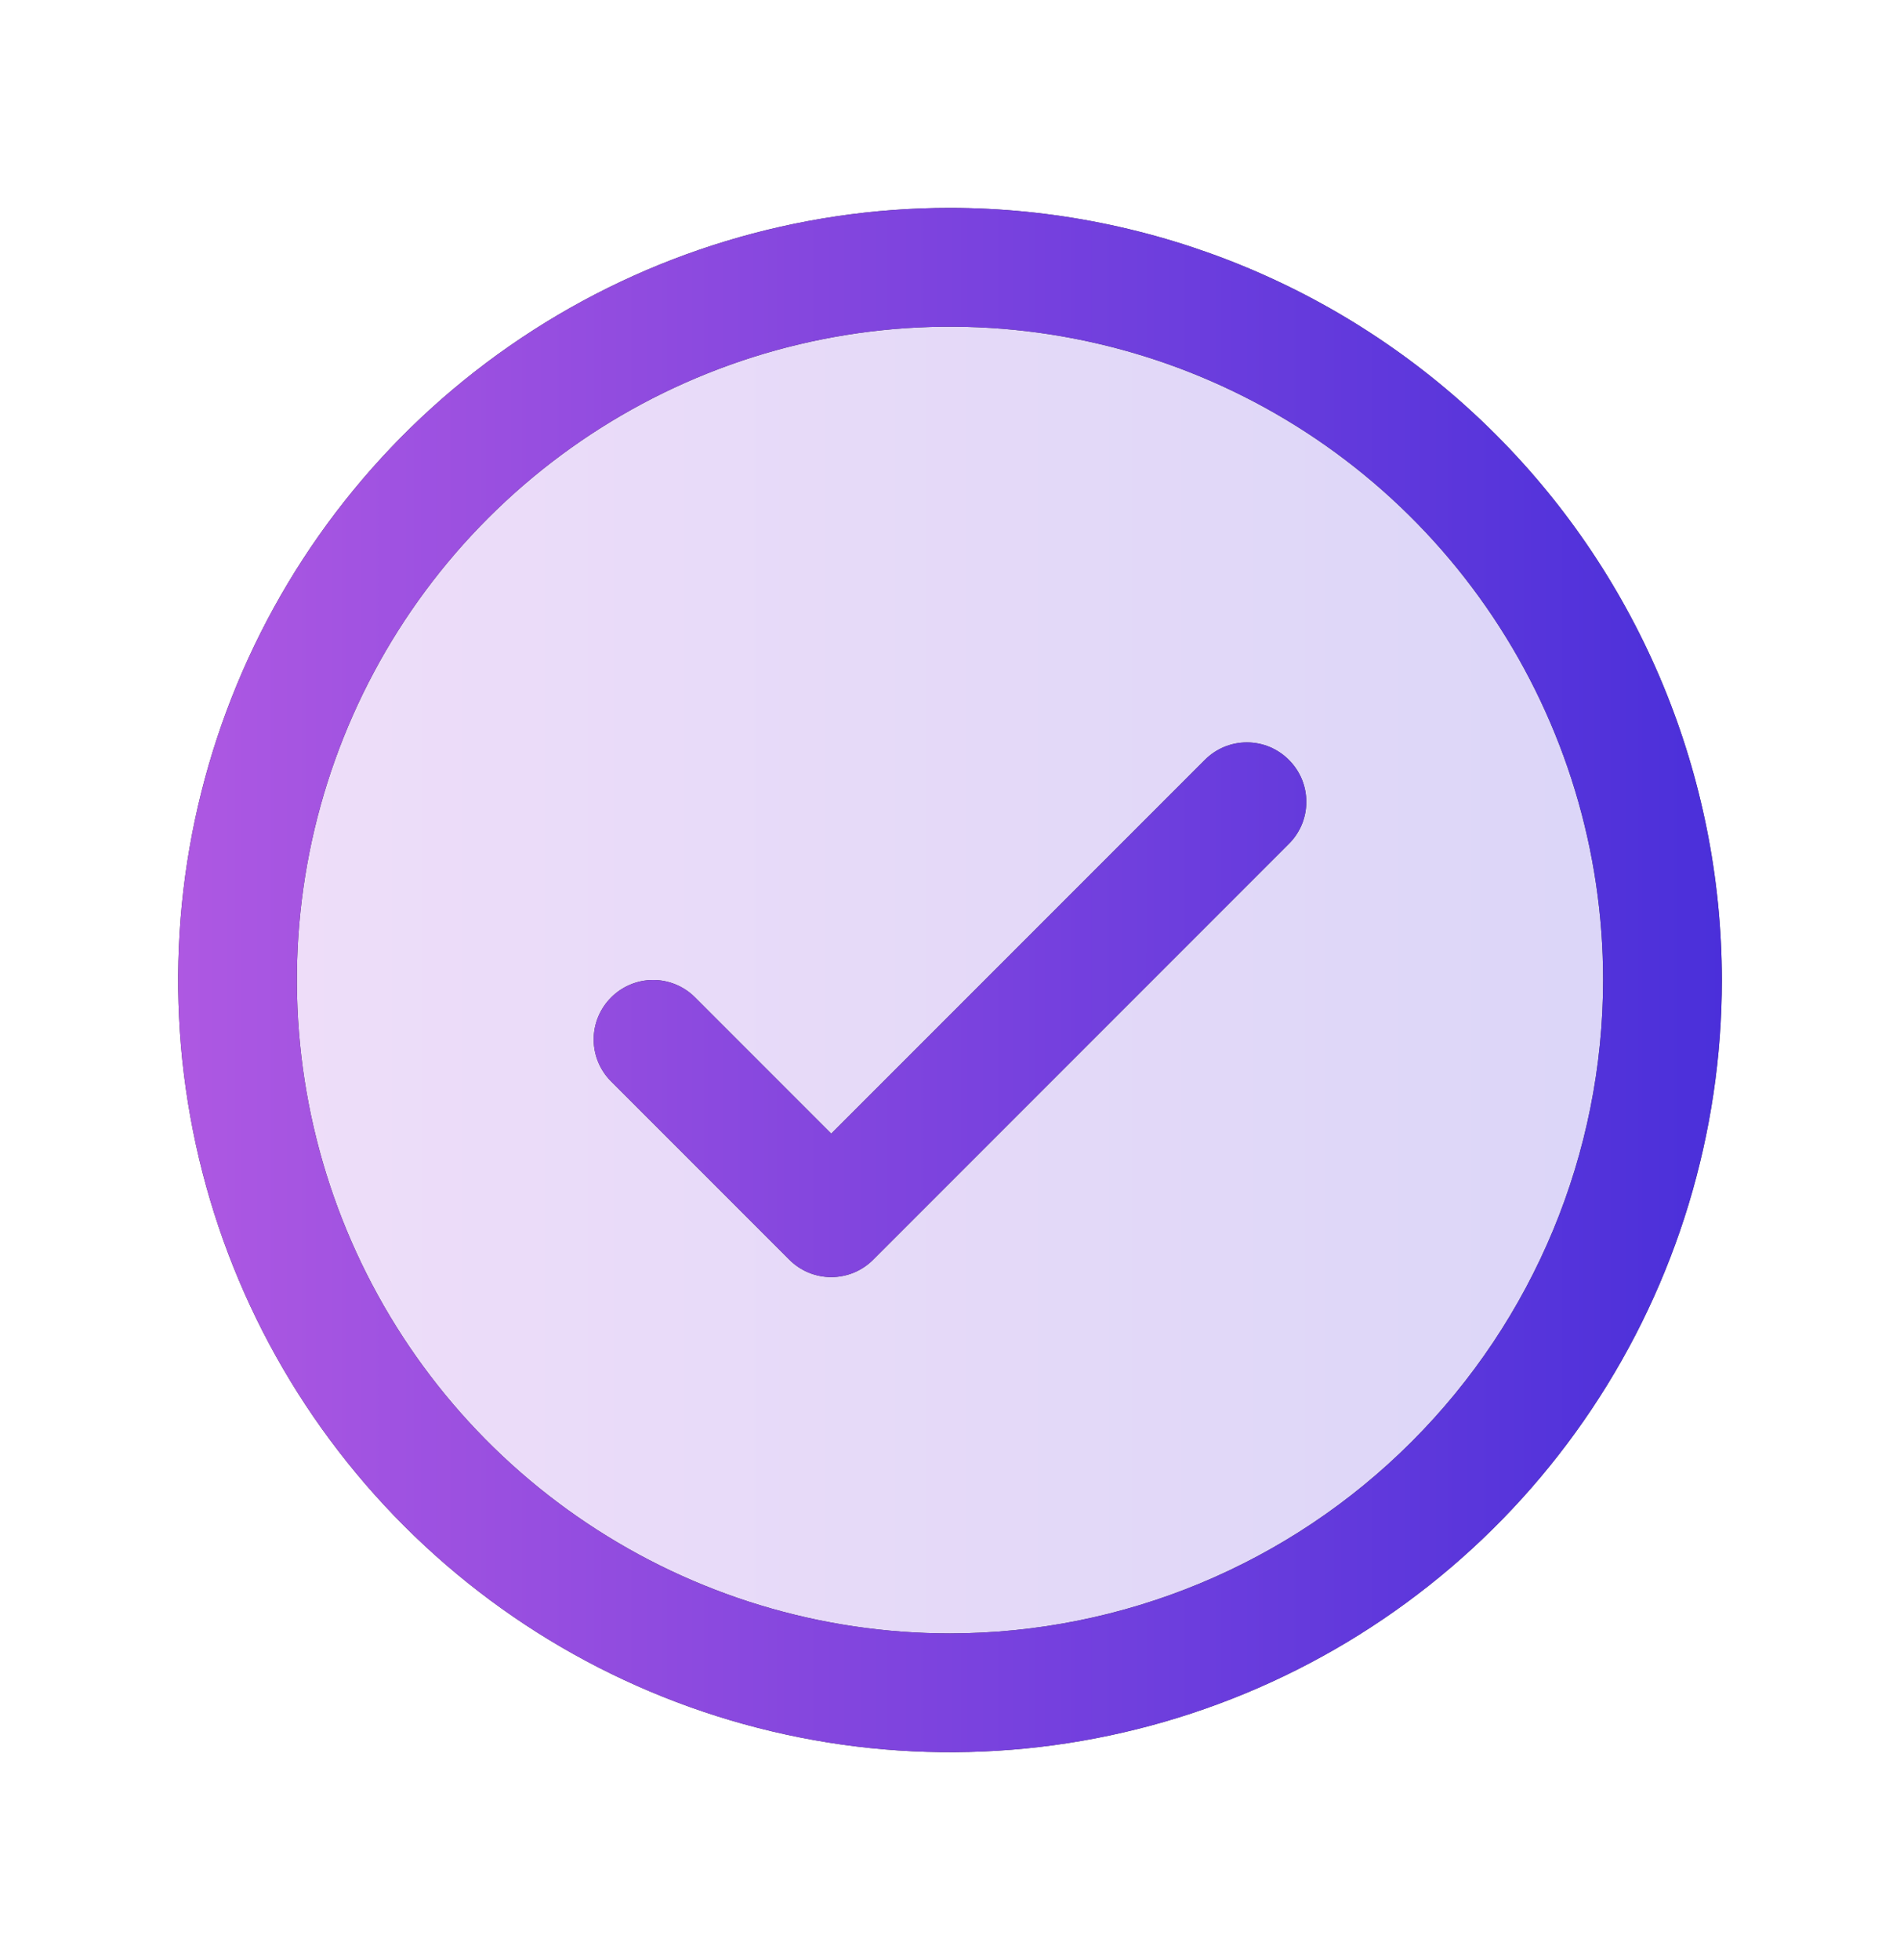
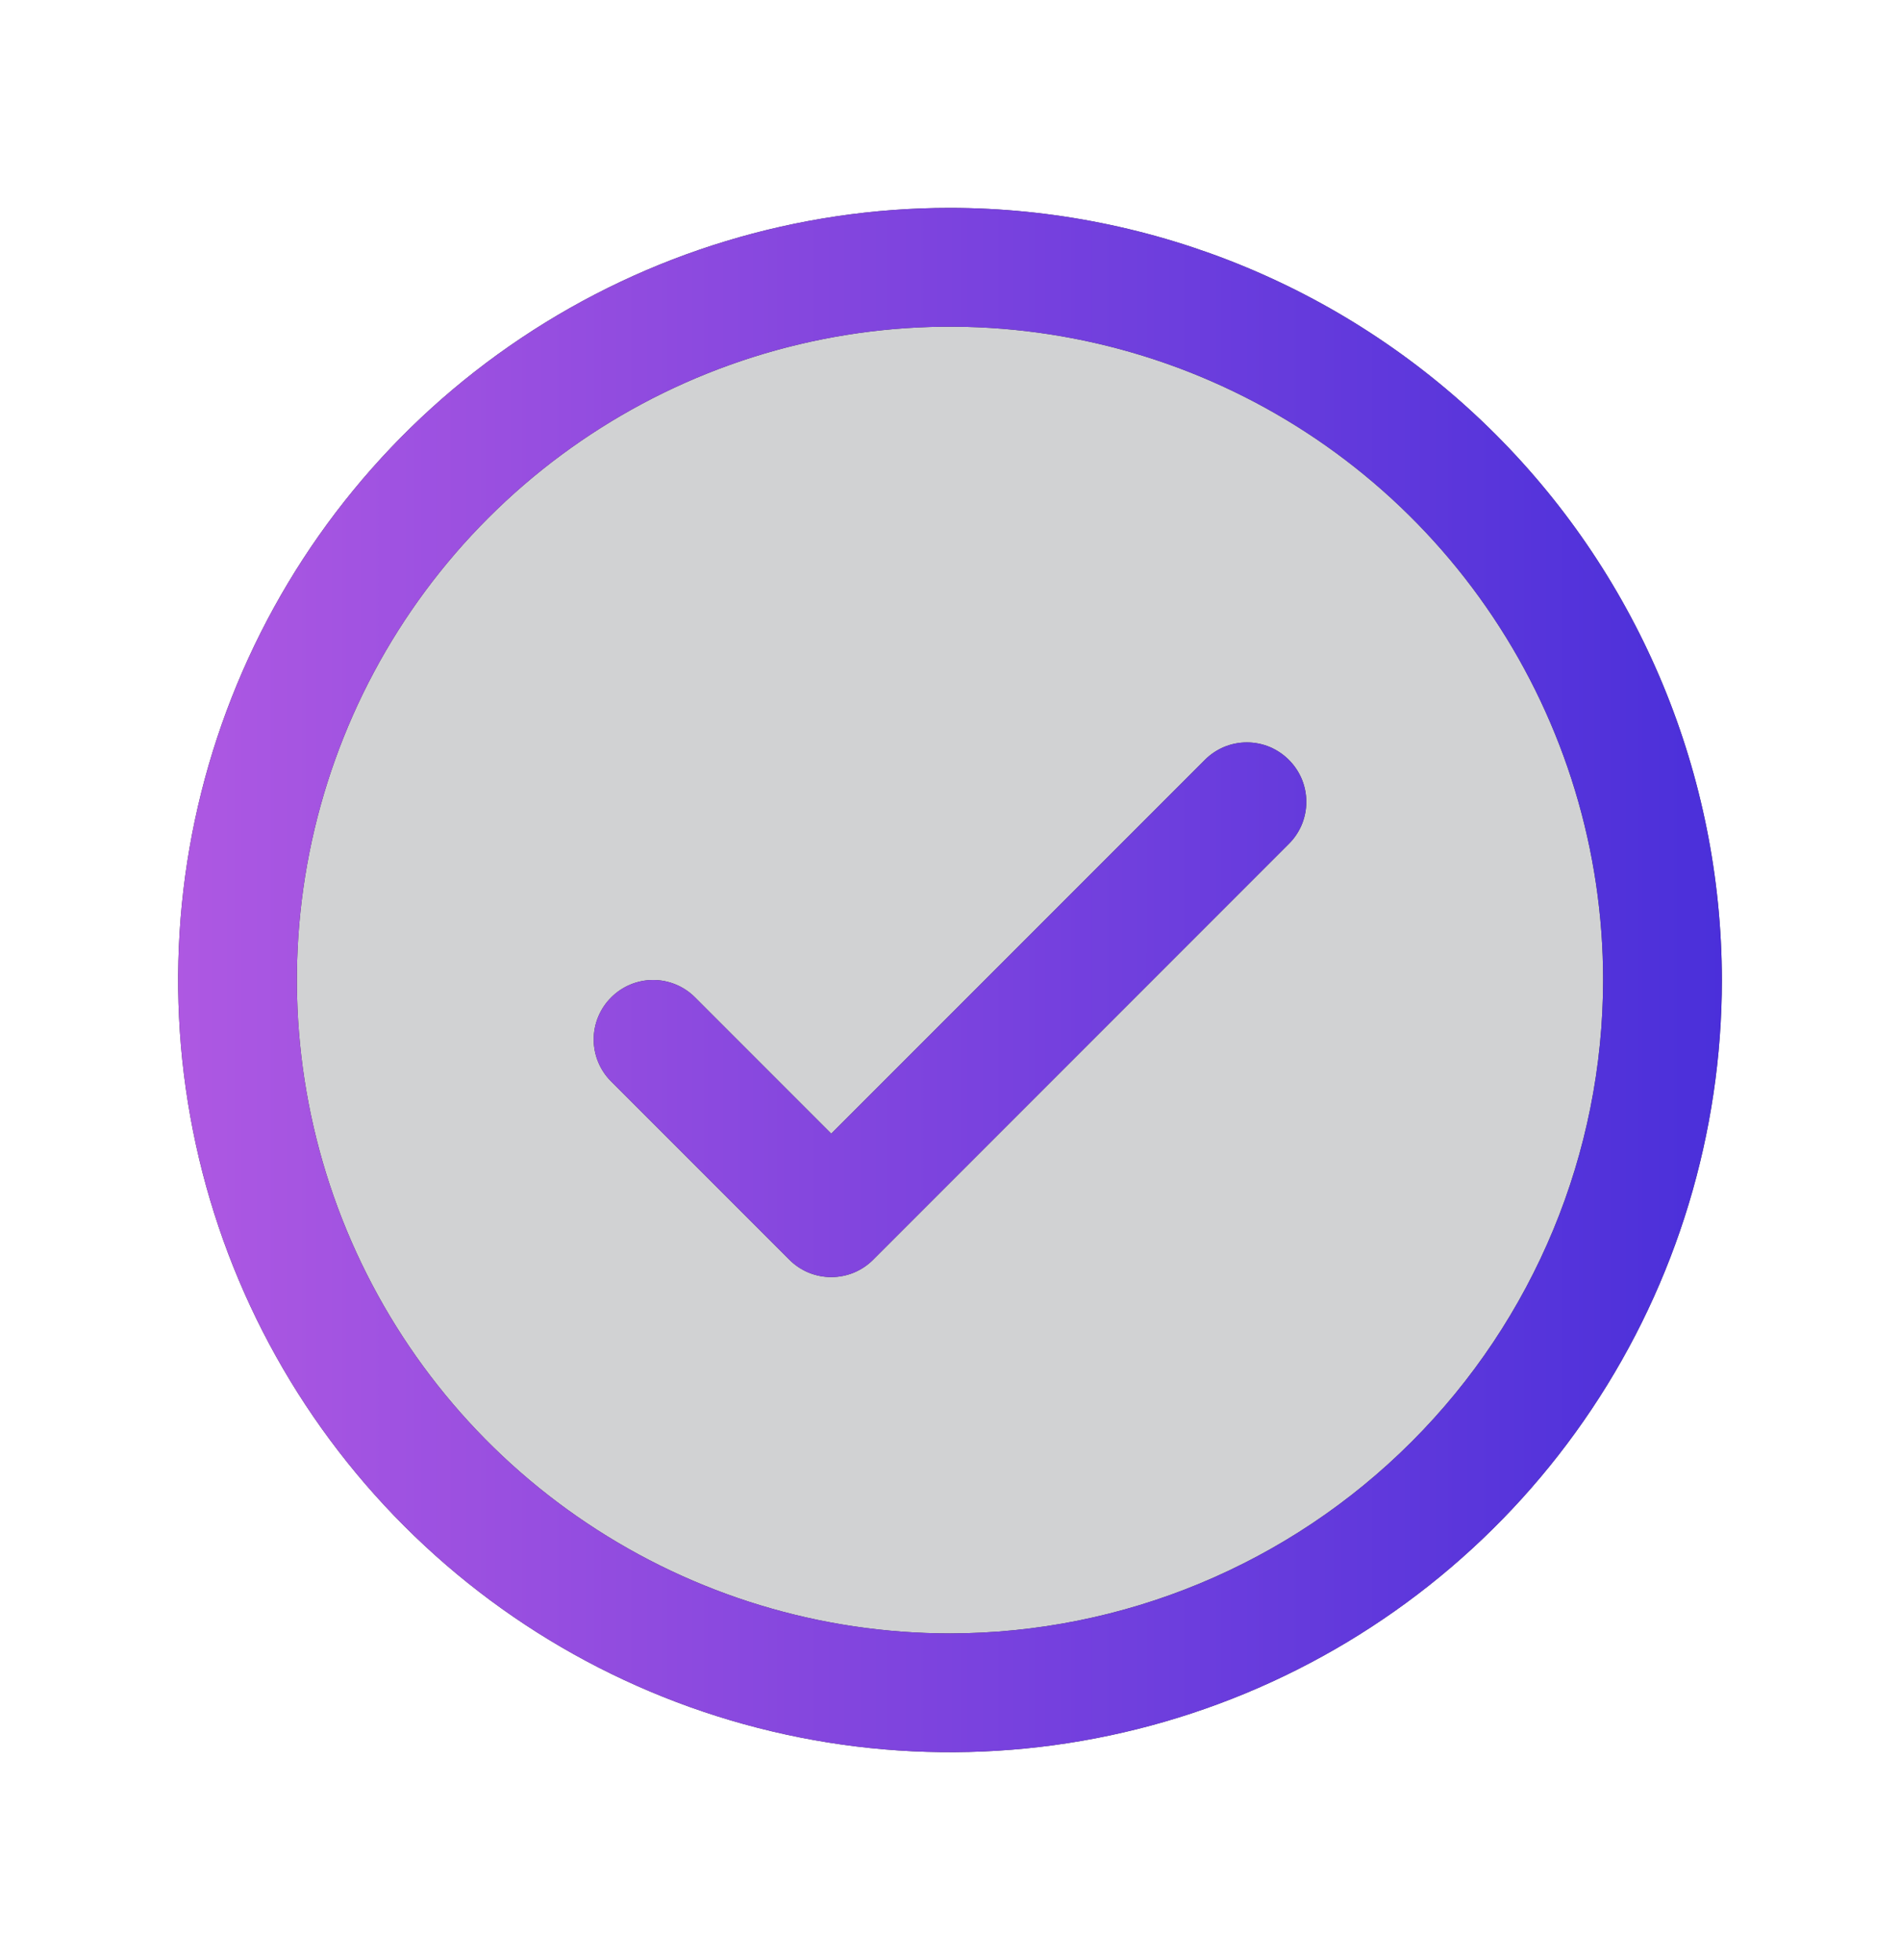
<svg xmlns="http://www.w3.org/2000/svg" width="32" height="33" viewBox="0 0 32 33" fill="none">
  <g opacity="0.2">
    <path d="M28 16.5C28 18.873 27.296 21.194 25.978 23.167C24.659 25.14 22.785 26.678 20.592 27.587C18.399 28.495 15.987 28.732 13.659 28.269C11.331 27.806 9.193 26.663 7.515 24.985C5.836 23.307 4.694 21.169 4.231 18.841C3.768 16.513 4.005 14.101 4.913 11.908C5.822 9.715 7.36 7.841 9.333 6.522C11.307 5.204 13.627 4.5 16 4.5C19.183 4.5 22.235 5.764 24.485 8.015C26.736 10.265 28 13.317 28 16.5Z" fill="#191D24" />
-     <path d="M28 16.5C28 18.873 27.296 21.194 25.978 23.167C24.659 25.14 22.785 26.678 20.592 27.587C18.399 28.495 15.987 28.732 13.659 28.269C11.331 27.806 9.193 26.663 7.515 24.985C5.836 23.307 4.694 21.169 4.231 18.841C3.768 16.513 4.005 14.101 4.913 11.908C5.822 9.715 7.36 7.841 9.333 6.522C11.307 5.204 13.627 4.5 16 4.5C19.183 4.5 22.235 5.764 24.485 8.015C26.736 10.265 28 13.317 28 16.5Z" fill="url(#paint0_linear_33_1092)" />
  </g>
  <path d="M21.707 12.793C21.8 12.885 21.874 12.996 21.925 13.117C21.975 13.239 22.001 13.369 22.001 13.5C22.001 13.631 21.975 13.761 21.925 13.883C21.874 14.004 21.8 14.115 21.707 14.207L14.707 21.207C14.615 21.3 14.504 21.374 14.383 21.425C14.261 21.475 14.131 21.501 14 21.501C13.869 21.501 13.739 21.475 13.617 21.425C13.496 21.374 13.385 21.3 13.293 21.207L10.293 18.207C10.105 18.02 9.999 17.765 9.999 17.5C9.999 17.235 10.105 16.98 10.293 16.793C10.48 16.605 10.735 16.499 11 16.499C11.265 16.499 11.52 16.605 11.707 16.793L14 19.086L20.293 12.793C20.385 12.7 20.496 12.626 20.617 12.575C20.738 12.525 20.869 12.499 21 12.499C21.131 12.499 21.262 12.525 21.383 12.575C21.504 12.626 21.615 12.7 21.707 12.793ZM29 16.5C29 19.071 28.238 21.585 26.809 23.722C25.381 25.86 23.35 27.526 20.975 28.51C18.599 29.494 15.986 29.752 13.464 29.25C10.942 28.749 8.626 27.511 6.808 25.692C4.99 23.874 3.751 21.558 3.25 19.036C2.748 16.514 3.006 13.901 3.99 11.525C4.974 9.15 6.64 7.119 8.778 5.691C10.915 4.262 13.429 3.5 16 3.5C19.447 3.504 22.751 4.874 25.188 7.312C27.626 9.749 28.996 13.053 29 16.5ZM27 16.5C27 14.324 26.355 12.198 25.146 10.389C23.938 8.58 22.22 7.17 20.209 6.337C18.2 5.505 15.988 5.287 13.854 5.711C11.72 6.136 9.76 7.183 8.222 8.722C6.683 10.26 5.636 12.22 5.211 14.354C4.787 16.488 5.005 18.7 5.837 20.709C6.67 22.72 8.08 24.438 9.889 25.646C11.698 26.855 13.824 27.5 16 27.5C18.916 27.497 21.712 26.337 23.774 24.274C25.837 22.212 26.997 19.416 27 16.5Z" fill="#191D24" />
  <path d="M21.707 12.793C21.8 12.885 21.874 12.996 21.925 13.117C21.975 13.239 22.001 13.369 22.001 13.5C22.001 13.631 21.975 13.761 21.925 13.883C21.874 14.004 21.8 14.115 21.707 14.207L14.707 21.207C14.615 21.3 14.504 21.374 14.383 21.425C14.261 21.475 14.131 21.501 14 21.501C13.869 21.501 13.739 21.475 13.617 21.425C13.496 21.374 13.385 21.3 13.293 21.207L10.293 18.207C10.105 18.02 9.999 17.765 9.999 17.5C9.999 17.235 10.105 16.98 10.293 16.793C10.48 16.605 10.735 16.499 11 16.499C11.265 16.499 11.52 16.605 11.707 16.793L14 19.086L20.293 12.793C20.385 12.7 20.496 12.626 20.617 12.575C20.738 12.525 20.869 12.499 21 12.499C21.131 12.499 21.262 12.525 21.383 12.575C21.504 12.626 21.615 12.7 21.707 12.793ZM29 16.5C29 19.071 28.238 21.585 26.809 23.722C25.381 25.86 23.35 27.526 20.975 28.51C18.599 29.494 15.986 29.752 13.464 29.25C10.942 28.749 8.626 27.511 6.808 25.692C4.99 23.874 3.751 21.558 3.25 19.036C2.748 16.514 3.006 13.901 3.99 11.525C4.974 9.15 6.64 7.119 8.778 5.691C10.915 4.262 13.429 3.5 16 3.5C19.447 3.504 22.751 4.874 25.188 7.312C27.626 9.749 28.996 13.053 29 16.5ZM27 16.5C27 14.324 26.355 12.198 25.146 10.389C23.938 8.58 22.22 7.17 20.209 6.337C18.2 5.505 15.988 5.287 13.854 5.711C11.72 6.136 9.76 7.183 8.222 8.722C6.683 10.26 5.636 12.22 5.211 14.354C4.787 16.488 5.005 18.7 5.837 20.709C6.67 22.72 8.08 24.438 9.889 25.646C11.698 26.855 13.824 27.5 16 27.5C18.916 27.497 21.712 26.337 23.774 24.274C25.837 22.212 26.997 19.416 27 16.5Z" fill="url(#paint1_linear_33_1092)" />
  <defs>
    <linearGradient id="paint0_linear_33_1092" x1="4" y1="16.5" x2="28" y2="16.5" gradientUnits="userSpaceOnUse">
      <stop stop-color="#C561FF" stop-opacity="0.867" />
      <stop offset="1" stop-color="#5533FF" stop-opacity="0.83" />
    </linearGradient>
    <linearGradient id="paint1_linear_33_1092" x1="3" y1="16.5" x2="29" y2="16.5" gradientUnits="userSpaceOnUse">
      <stop stop-color="#C561FF" stop-opacity="0.867" />
      <stop offset="1" stop-color="#5533FF" stop-opacity="0.83" />
    </linearGradient>
  </defs>
</svg>